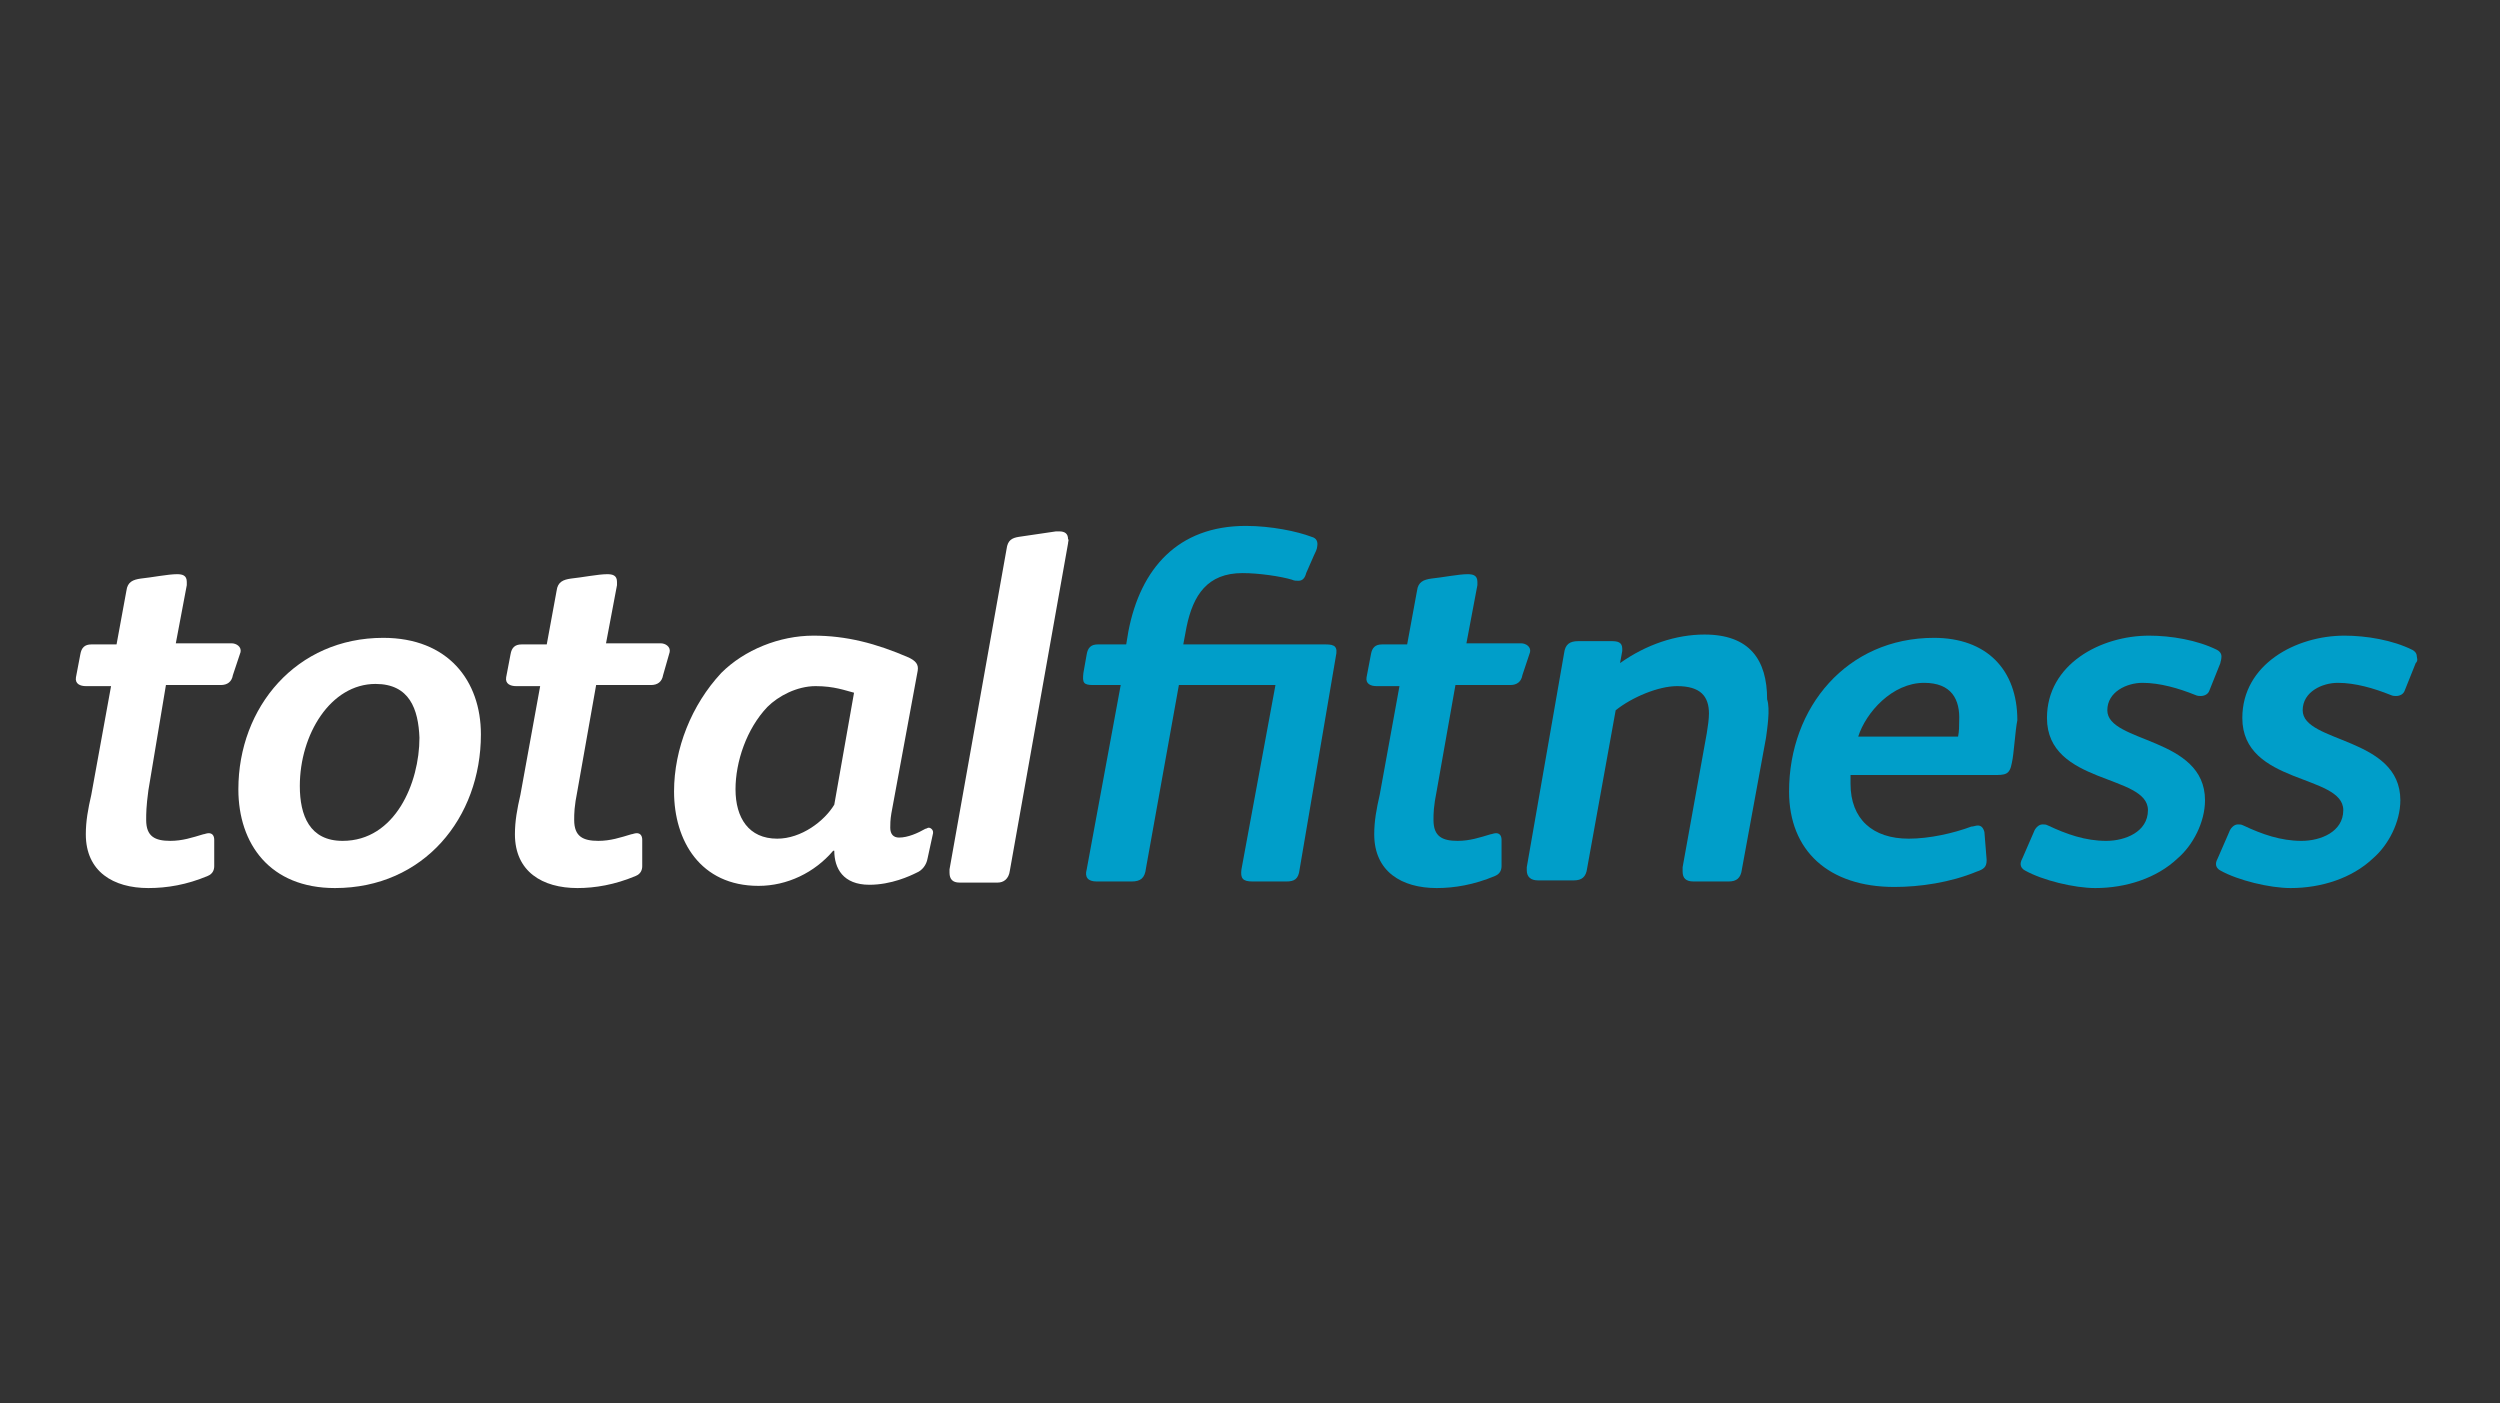
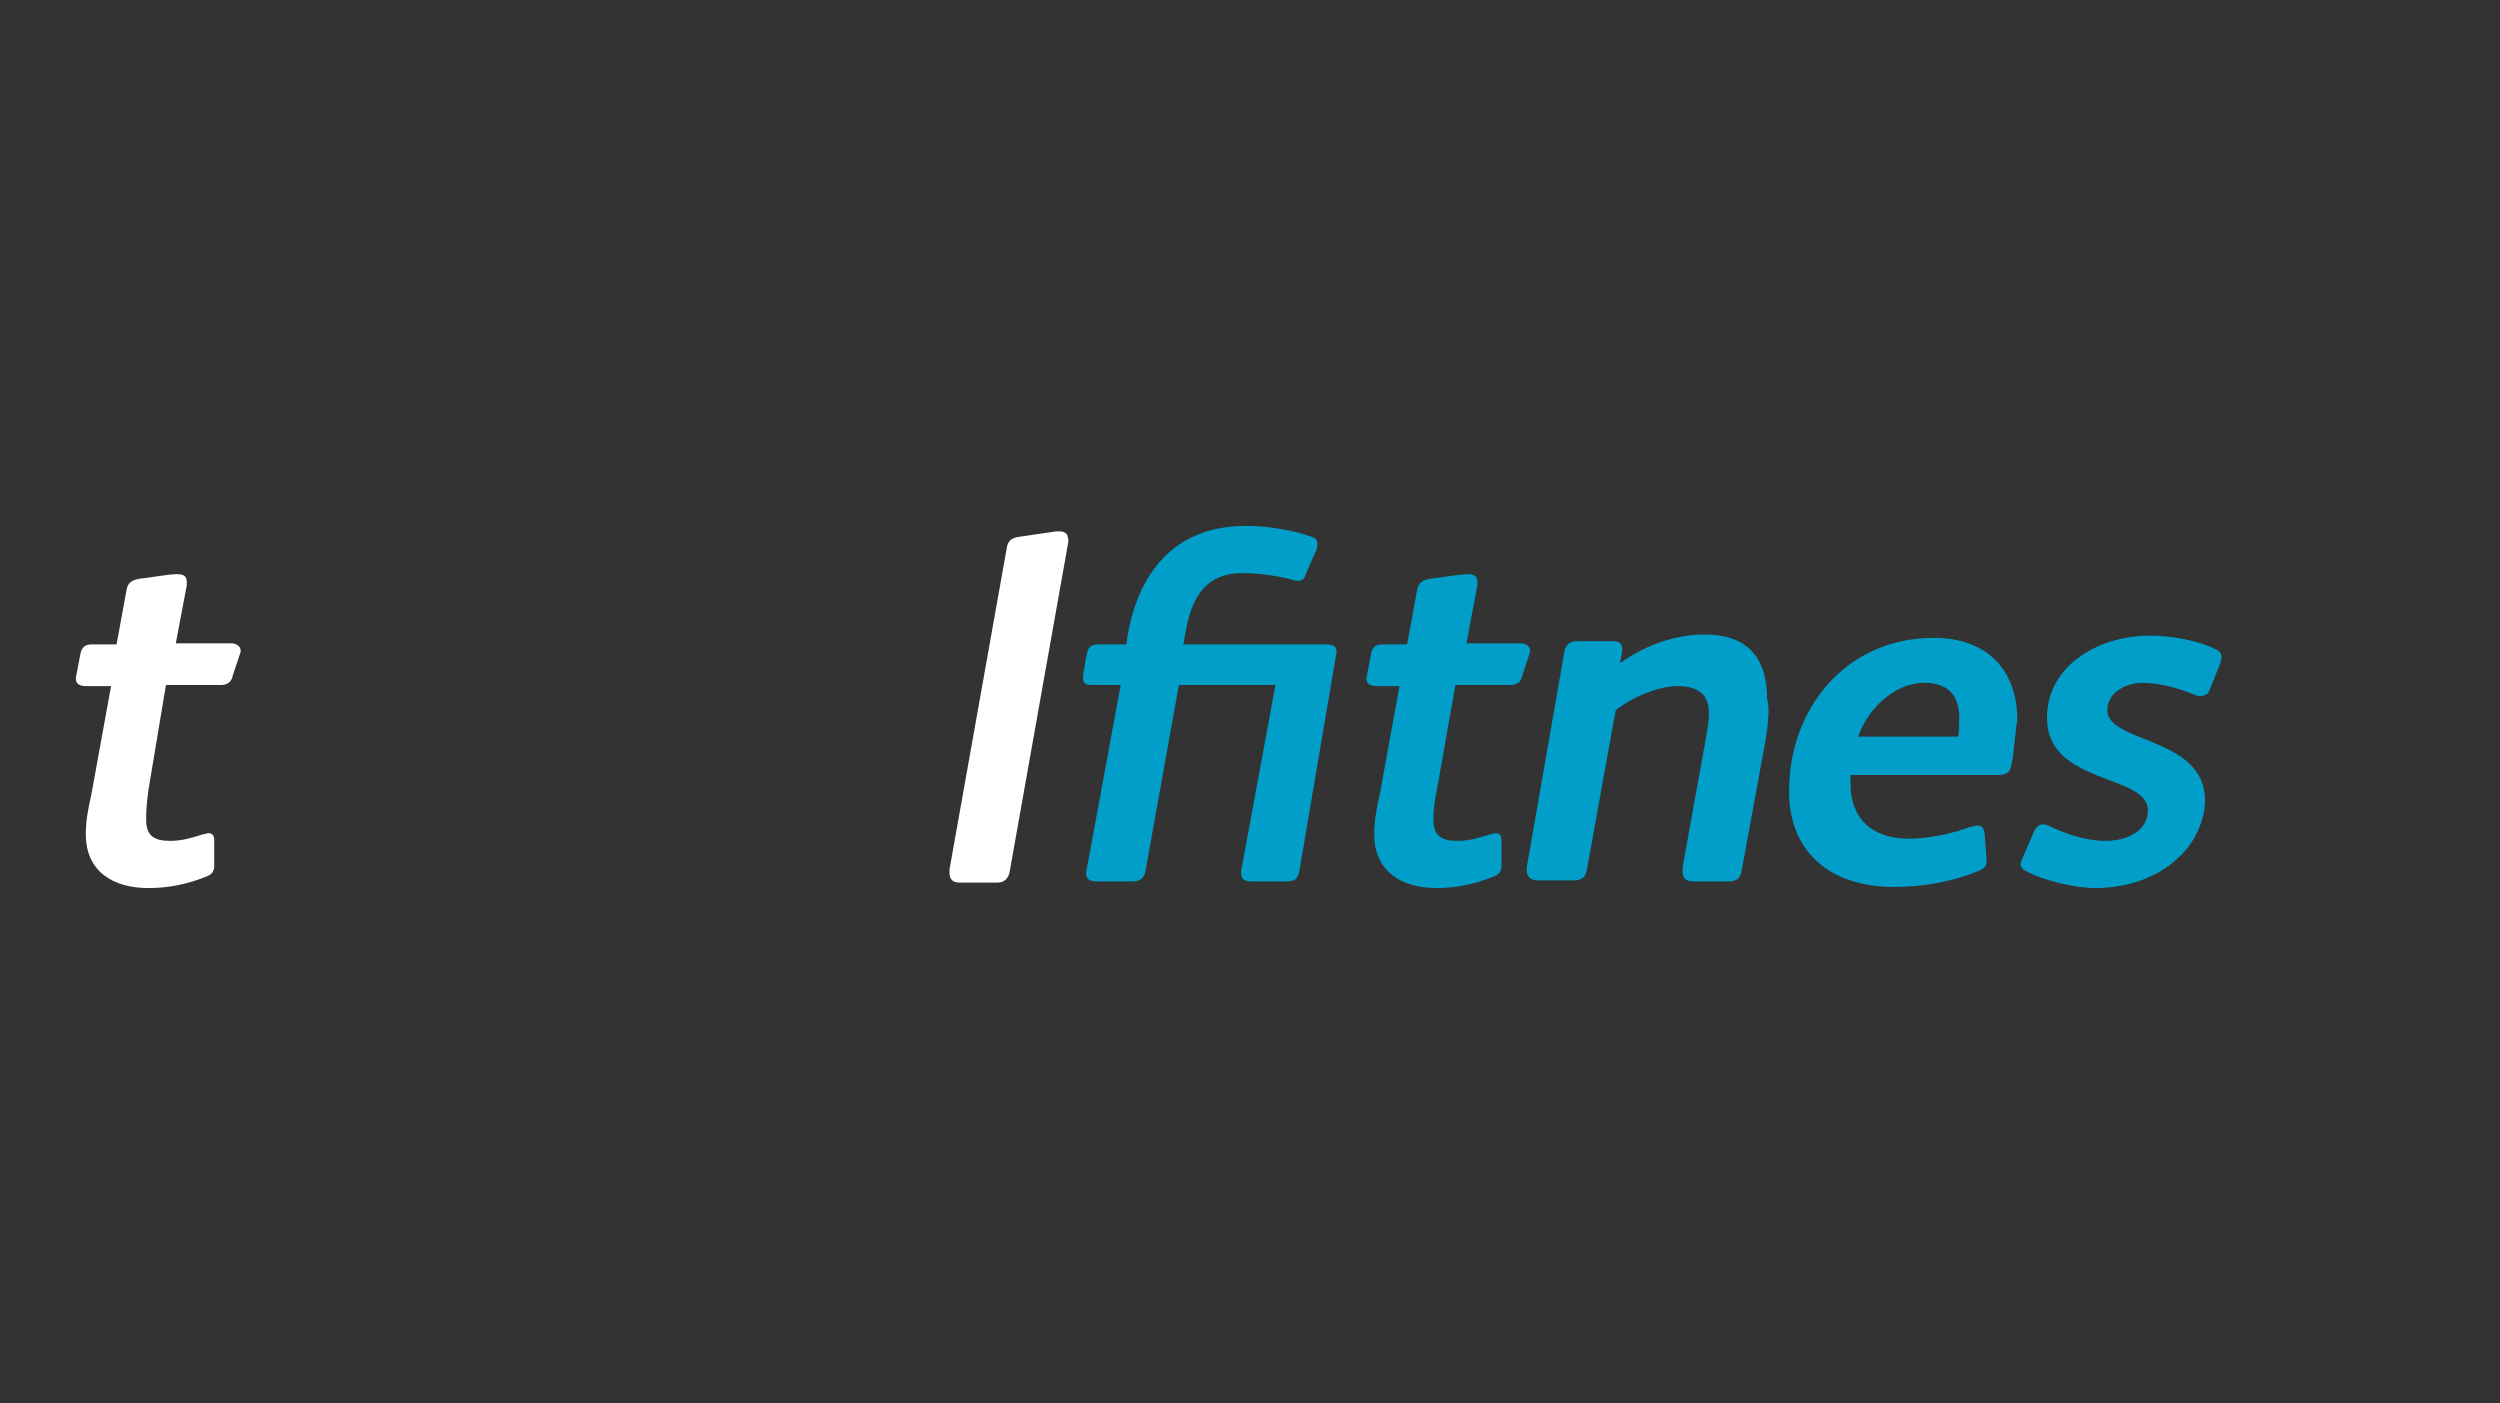
<svg xmlns="http://www.w3.org/2000/svg" width="335" height="188" viewBox="0 0 335 188" fill="none">
  <rect x="0" y="0" width="335" height="188" fill="#333333" stroke="none" />
  <path d="M31.206 90.471C31.059 91.353 30.471 91.794 29.588 91.794H22.235L19.882 105.912C19.588 108.118 19.588 109 19.588 109.882C19.588 112.088 20.765 112.676 22.823 112.676C24.441 112.676 25.765 112.235 27.235 111.794C27.382 111.794 27.677 111.647 27.971 111.647C28.412 111.647 28.706 111.941 28.706 112.529V116.059C28.706 116.5 28.559 117.088 27.823 117.382C25.029 118.559 22.382 119 19.882 119C15.177 119 11.5 116.794 11.5 111.794C11.5 110.029 11.794 108.412 12.235 106.5L14.882 91.941H11.5C10.765 91.941 10.029 91.647 10.177 90.765L10.765 87.677C10.912 86.794 11.353 86.353 12.235 86.353H15.618L16.941 79.147C17.088 77.971 17.823 77.677 18.853 77.529C20.323 77.382 22.529 76.941 23.706 76.941C24.441 76.941 25.029 77.088 25.029 77.971C25.029 78.118 25.029 78.265 25.029 78.412L23.559 86.206H31.059C31.647 86.206 32.382 86.647 32.235 87.382L31.206 90.471Z" fill="white" />
-   <path d="M44.882 119C36.206 119 31.941 113.118 31.941 105.765C31.941 94.735 39.735 85.471 51.353 85.471C60.029 85.471 64.441 91.206 64.441 98.412C64.441 109.588 56.794 119 44.882 119ZM50.324 91.647C44.294 91.647 40.176 98.412 40.176 105.323C40.176 109.294 41.5 112.676 45.912 112.676C52.971 112.676 56.206 104.882 56.206 98.853C56.059 95.029 54.882 91.647 50.324 91.647Z" fill="white" />
-   <path d="M88.853 90.471C88.706 91.353 88.118 91.794 87.235 91.794H79.882L77.382 105.912C76.941 108.118 76.941 109 76.941 109.882C76.941 112.088 78.118 112.676 80.177 112.676C81.794 112.676 83.118 112.235 84.588 111.794C84.735 111.794 85.029 111.647 85.324 111.647C85.765 111.647 86.059 111.941 86.059 112.529V116.059C86.059 116.5 85.912 117.088 85.177 117.382C82.382 118.559 79.735 119 77.382 119C72.677 119 69 116.794 69 111.794C69 110.029 69.294 108.412 69.735 106.5L72.382 91.941H69.147C68.412 91.941 67.677 91.647 67.824 90.765L68.412 87.677C68.559 86.794 69 86.353 69.882 86.353H73.265L74.588 79.147C74.735 77.971 75.471 77.677 76.5 77.529C77.971 77.382 80.177 76.941 81.353 76.941C82.088 76.941 82.677 77.088 82.677 77.971C82.677 78.118 82.677 78.265 82.677 78.412L81.206 86.206H88.559C89.147 86.206 89.882 86.647 89.735 87.382L88.853 90.471Z" fill="white" />
-   <path d="M124.294 115.029C124.147 115.912 123.559 116.647 122.824 116.941C121.941 117.382 119.441 118.559 116.5 118.559C112.971 118.559 111.794 116.353 111.794 114H111.647C109.147 116.941 105.471 118.706 101.647 118.706C93.853 118.706 90.323 112.677 90.323 106.059C90.323 100.324 92.677 94.441 96.647 90.177C99.735 87.088 104.441 85.177 109 85.177C113.412 85.177 117.382 86.206 121.794 88.118C122.676 88.559 123.118 89 122.971 89.882L119.441 109C119.294 109.882 119.294 110.471 119.294 110.912C119.294 111.794 119.735 112.235 120.471 112.235C121.647 112.235 122.971 111.647 124 111.059C124.147 111.059 124.294 110.912 124.441 110.912C124.735 110.912 125.029 111.206 125.029 111.5V111.647L124.294 115.029ZM109.294 91.941C106.794 91.941 104.294 93.265 102.824 94.735C100.029 97.677 98.559 102.088 98.559 105.765C98.559 109.588 100.324 112.382 104.147 112.382C107.382 112.382 110.471 110.029 111.794 107.824L114.441 92.824C113.265 92.529 111.794 91.941 109.294 91.941Z" fill="white" />
  <path d="M143.118 72.823L135.324 116.647C135.176 117.823 134.441 118.265 133.706 118.265H128.559C127.676 118.265 127.235 117.823 127.235 116.941C127.235 116.794 127.235 116.647 127.235 116.5L134.882 73.559C135.029 72.382 135.618 72.088 136.5 71.941L141.5 71.206H141.941C142.676 71.206 143.118 71.5 143.118 72.235C143.265 72.382 143.118 72.529 143.118 72.823Z" fill="white" />
  <path d="M174.147 116.5C174 117.824 173.412 118.118 172.382 118.118H167.824C166.5 118.118 166.206 117.677 166.353 116.5L170.912 91.794H157.971L153.559 116.353C153.412 117.677 152.824 118.118 151.647 118.118H146.941C145.765 118.118 145.324 117.53 145.618 116.5L150.176 91.794H146.5C145.176 91.794 145.029 91.5 145.176 90.177L145.618 87.677C145.765 86.794 146.206 86.353 147.088 86.353H150.912L151.206 84.588C152.824 76.206 157.824 70.471 166.941 70.471C170.324 70.471 173.853 71.206 175.765 71.941C176.353 72.088 176.647 72.529 176.5 73.265C176.5 73.559 176.206 74.147 176.059 74.441L175.029 76.794C174.882 77.382 174.588 77.824 174 77.824C173.706 77.824 173.412 77.824 173.118 77.677C171.647 77.235 168.706 76.794 166.5 76.794C161.794 76.794 159.882 79.735 159 84L158.559 86.353H177.676C178.853 86.353 179.294 86.647 179 87.971L174.147 116.5Z" fill="#009EC9" />
  <path d="M204 90.471C203.853 91.353 203.265 91.794 202.382 91.794H195.029L192.529 105.912C192.088 108.118 192.088 109 192.088 109.882C192.088 112.088 193.265 112.676 195.324 112.676C196.941 112.676 198.265 112.235 199.735 111.794C199.882 111.794 200.177 111.647 200.471 111.647C200.912 111.647 201.206 111.941 201.206 112.529V116.059C201.206 116.5 201.059 117.088 200.324 117.382C197.529 118.559 194.882 119 192.529 119C187.824 119 184.147 116.794 184.147 111.794C184.147 110.029 184.441 108.412 184.882 106.5L187.529 91.941H184.441C183.706 91.941 182.971 91.647 183.118 90.765L183.706 87.677C183.853 86.794 184.294 86.353 185.177 86.353H188.559L189.882 79.147C190.029 77.971 190.765 77.677 191.794 77.529C193.265 77.382 195.471 76.941 196.647 76.941C197.382 76.941 197.971 77.088 197.971 77.971C197.971 78.118 197.971 78.265 197.971 78.412L196.5 86.206H203.853C204.441 86.206 205.177 86.647 205.029 87.382L204 90.471Z" fill="#009EC9" />
  <path d="M236.647 98.853L233.412 116.5C233.265 117.676 232.676 118.118 231.647 118.118H226.941C225.912 118.118 225.471 117.676 225.471 116.794C225.471 116.647 225.471 116.5 225.471 116.206L228.706 98.265C228.853 97.382 229 96.353 229 95.618C229 93.265 227.824 91.941 224.735 91.941C222.235 91.941 218.706 93.412 216.5 95.176L212.676 116.353C212.529 117.529 211.941 117.97 210.912 117.97H206.059C205.176 117.97 204.588 117.529 204.588 116.647C204.588 116.5 204.588 116.353 204.588 116.206L209.588 87.529C209.735 86.353 210.324 85.912 211.5 85.912H215.912C216.794 85.912 217.382 86.059 217.382 86.941V87.235L217.088 88.853C220.618 86.353 224.588 85.029 228.412 85.029C234.441 85.029 236.794 88.412 236.794 93.706C237.235 95.029 236.794 97.676 236.647 98.853Z" fill="#009EC9" />
  <path d="M269.588 102.235C269.294 103.853 268.706 103.853 267.088 103.853H247.971C247.971 104.147 247.971 104.588 247.971 105.029C247.971 109.735 250.912 112.382 255.765 112.382C258.559 112.382 261.794 111.647 264.147 110.765C264.441 110.765 264.735 110.618 265.029 110.618C265.471 110.618 265.765 110.912 265.912 111.5L266.206 115.176V115.323C266.206 116.206 265.765 116.5 264.882 116.794C261.353 118.265 257.235 118.853 253.853 118.853C245.029 118.853 239.735 114 239.735 106.059C239.735 94.735 247.529 85.471 259.147 85.471C266.206 85.471 270.324 89.735 270.324 96.5C270.029 97.971 269.882 100.912 269.588 102.235ZM257.824 91.5C253.559 91.5 250.029 95.471 249 98.706H262.382C262.529 97.971 262.529 97.235 262.529 96.647C262.676 93.706 261.5 91.5 257.824 91.5Z" fill="#009EC9" />
  <path d="M297.529 88.853L296.059 92.529C295.912 92.971 295.471 93.265 294.882 93.265C294.735 93.265 294.441 93.265 294.147 93.118C291.941 92.235 289.441 91.5 287.088 91.5C285.029 91.5 282.382 92.677 282.382 95.177C282.382 99.588 295.471 98.706 295.471 107.235C295.471 110.177 293.853 113.265 291.794 115.029C289 117.677 284.882 119 280.765 119C277.971 119 273.706 117.971 271.353 116.647C271.059 116.5 270.765 116.206 270.765 115.765C270.765 115.471 270.912 115.177 271.059 114.882L272.529 111.5C272.676 111.059 273.118 110.471 273.706 110.471C274 110.471 274.147 110.471 274.441 110.618C276.941 111.794 279.441 112.677 282.235 112.677C284.735 112.677 287.824 111.5 287.824 108.559C287.824 103.706 274.294 105.177 274.294 96.206C274.294 89 281.5 85.177 287.971 85.177C290.912 85.177 294.441 85.765 297.088 87.088C297.382 87.235 297.676 87.529 297.676 87.971C297.676 88.412 297.529 88.706 297.529 88.853Z" fill="#009EC9" />
-   <path d="M323.706 88.853L322.235 92.529C322.088 92.971 321.647 93.265 321.059 93.265C320.912 93.265 320.618 93.265 320.324 93.118C318.118 92.235 315.618 91.5 313.265 91.5C311.206 91.5 308.559 92.677 308.559 95.177C308.559 99.588 321.647 98.706 321.647 107.235C321.647 110.177 320.029 113.265 317.971 115.029C315.176 117.677 311.059 119 306.941 119C304.147 119 299.882 117.971 297.529 116.647C297.235 116.5 296.941 116.206 296.941 115.765C296.941 115.471 297.088 115.177 297.235 114.882L298.706 111.5C298.853 111.059 299.294 110.471 299.882 110.471C300.176 110.471 300.324 110.471 300.618 110.618C303.118 111.794 305.618 112.677 308.412 112.677C310.912 112.677 314 111.5 314 108.559C314 103.706 300.471 105.177 300.471 96.206C300.471 89 307.676 85.177 314.147 85.177C317.088 85.177 320.618 85.765 323.265 87.088C323.559 87.235 323.853 87.529 323.853 87.971C324 88.559 323.853 88.706 323.706 88.853Z" fill="#009EC9" />
</svg>